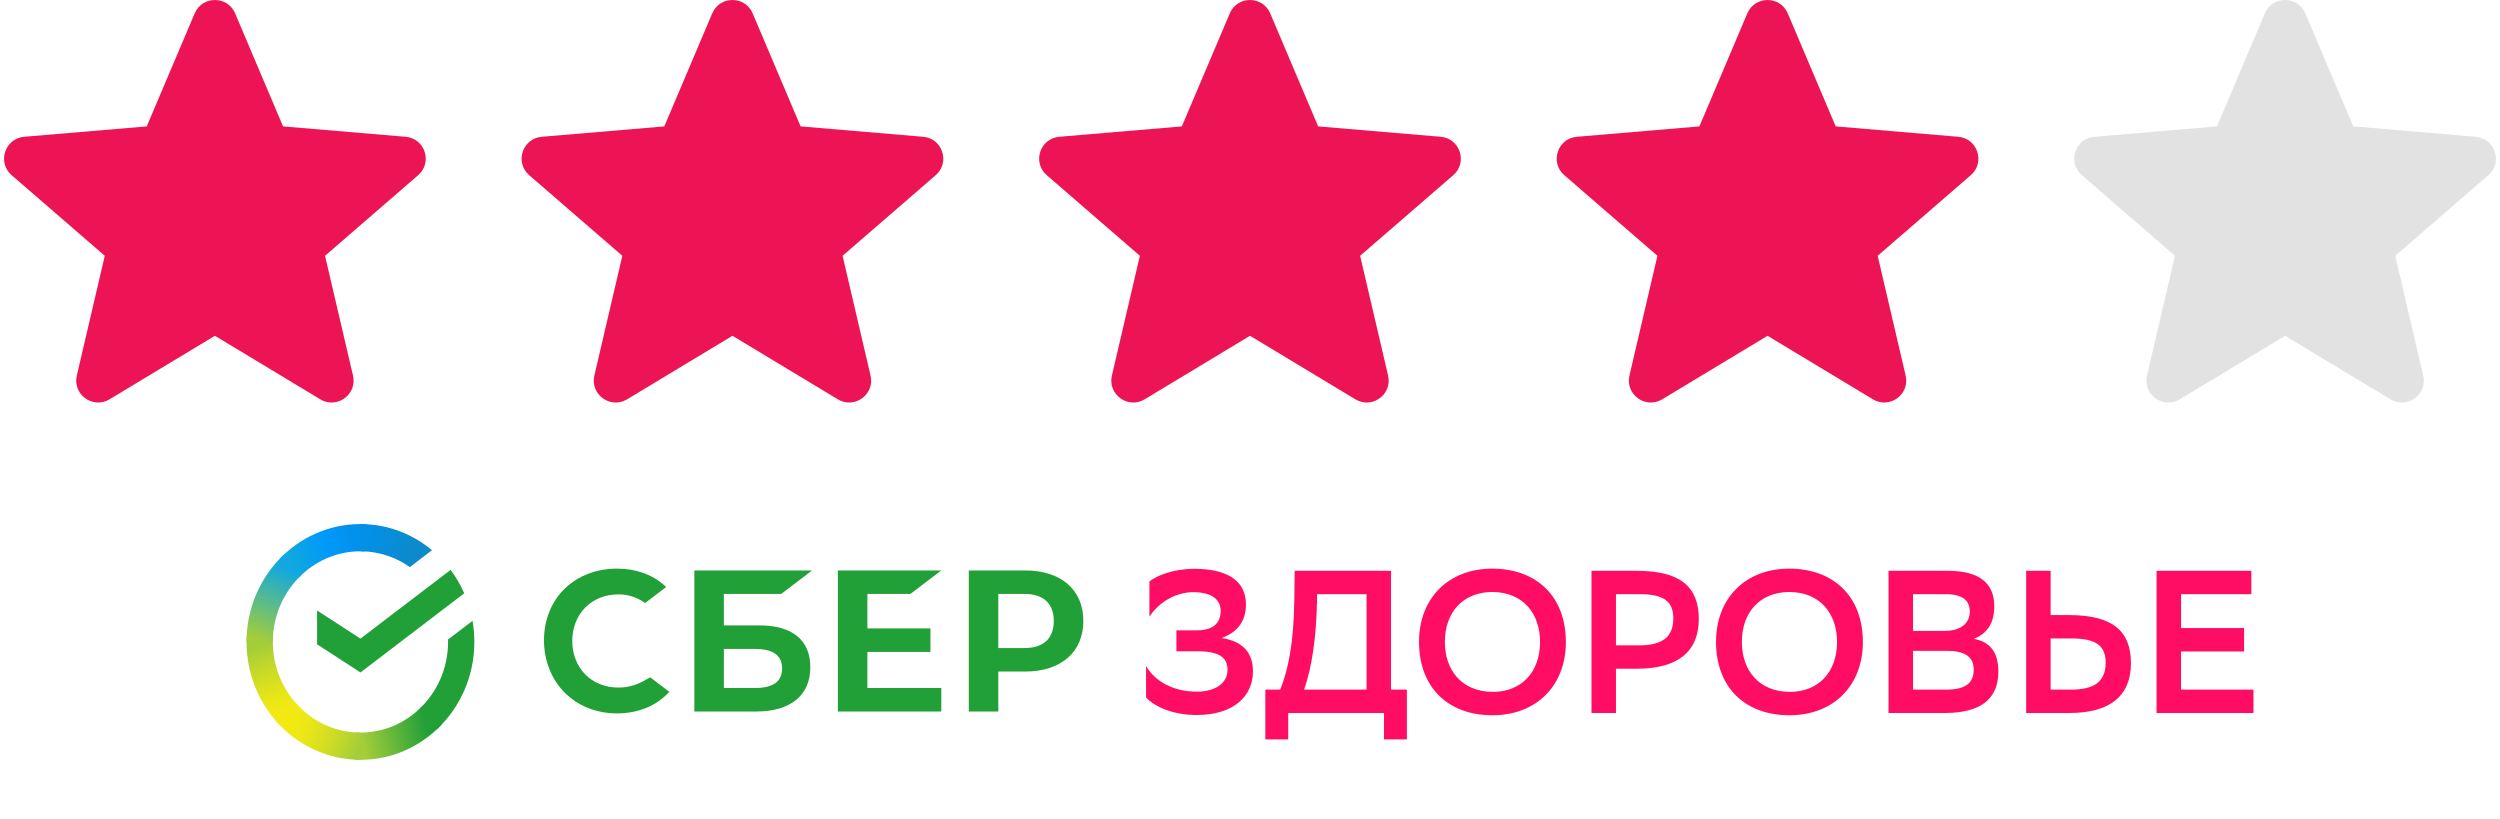
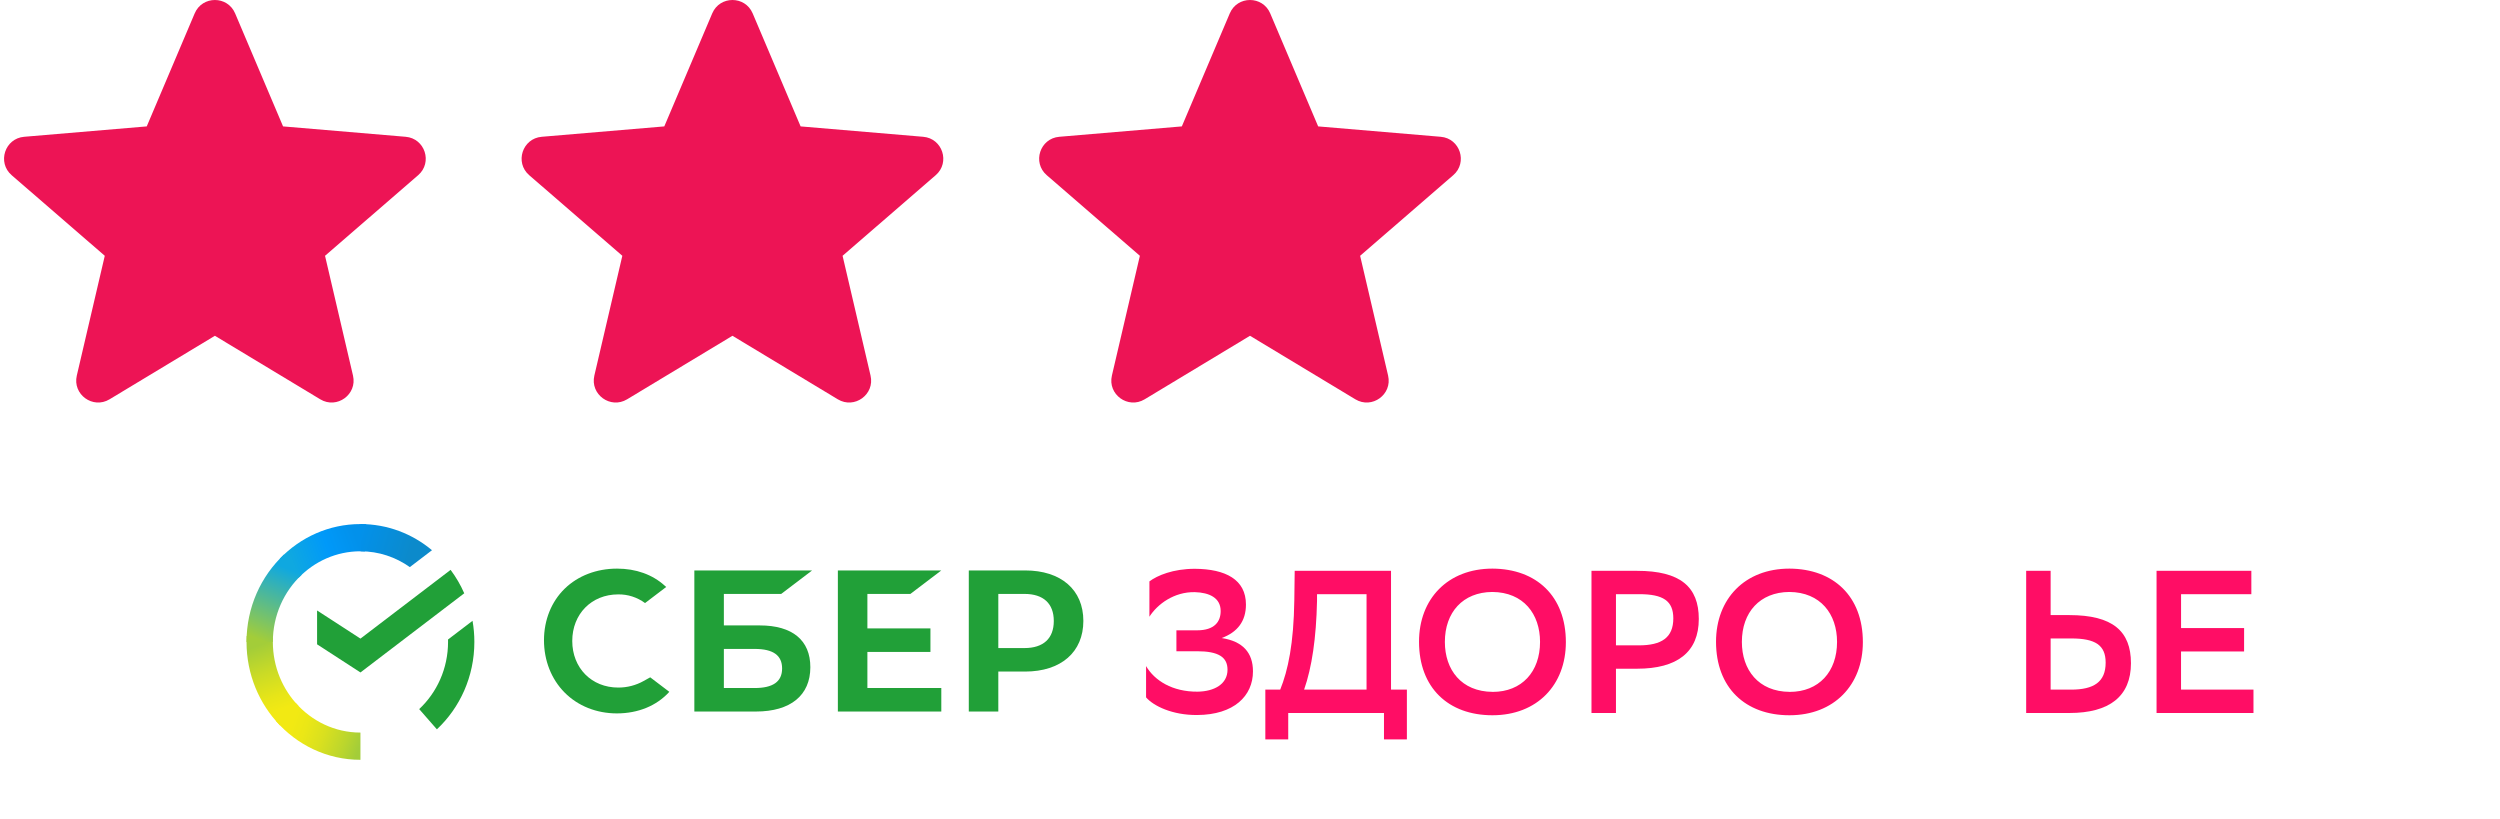
<svg xmlns="http://www.w3.org/2000/svg" width="360" height="118" viewBox="0 0 360 118" fill="none">
  <path d="M30.946 48.352L46.12 57.502C48.514 58.945 51.468 56.8 50.832 54.082L46.804 36.834L60.214 25.228C62.327 23.401 61.197 19.931 58.412 19.697L40.761 18.202L33.856 1.924C32.766 -0.641 29.126 -0.641 28.036 1.924L21.131 18.202L3.481 19.697C0.696 19.931 -0.434 23.401 1.679 25.228L15.088 36.834L11.06 54.082C10.425 56.8 13.378 58.945 15.772 57.502L30.946 48.352Z" fill="#ED1455" />
  <path d="M105.473 48.352L120.647 57.502C123.042 58.945 125.995 56.8 125.359 54.082L121.331 36.834L134.741 25.228C136.854 23.401 135.724 19.931 132.939 19.697L115.288 18.202L108.383 1.924C107.293 -0.641 103.653 -0.641 102.563 1.924L95.658 18.202L78.008 19.697C75.223 19.931 74.093 23.401 76.206 25.228L89.615 36.834L85.587 54.082C84.952 56.8 87.905 58.945 90.299 57.502L105.473 48.352Z" fill="#ED1455" />
  <path d="M180 48.352L195.174 57.502C197.568 58.945 200.521 56.8 199.886 54.082L195.858 36.834L209.267 25.228C211.38 23.401 210.251 19.931 207.466 19.697L189.815 18.202L182.91 1.924C181.82 -0.641 178.18 -0.641 177.09 1.924L170.185 18.202L152.534 19.697C149.749 19.931 148.619 23.401 150.733 25.228L164.142 36.834L160.114 54.082C159.479 56.8 162.432 58.945 164.826 57.502L180 48.352Z" fill="#ED1455" />
-   <path d="M254.527 48.352L269.701 57.502C272.095 58.945 275.048 56.8 274.413 54.082L270.385 36.834L283.794 25.228C285.908 23.401 284.778 19.931 281.993 19.697L264.342 18.202L257.437 1.924C256.347 -0.641 252.707 -0.641 251.617 1.924L244.712 18.202L227.061 19.697C224.276 19.931 223.147 23.401 225.26 25.228L238.669 36.834L234.641 54.082C234.006 56.8 236.959 58.945 239.353 57.502L254.527 48.352Z" fill="#ED1455" />
-   <path opacity="0.5" d="M329.054 48.352L344.228 57.502C346.622 58.945 349.575 56.8 348.94 54.082L344.912 36.834L358.321 25.228C360.434 23.401 359.304 19.931 356.519 19.697L338.869 18.202L331.964 1.924C330.874 -0.641 327.234 -0.641 326.143 1.924L319.239 18.202L301.588 19.697C298.803 19.931 297.673 23.401 299.786 25.228L313.195 36.834L309.168 54.082C308.532 56.8 311.485 58.945 313.88 57.502L329.054 48.352Z" fill="#C6C6C6" />
  <g clip-path="url(#clip0_1536_8388)">
    <path fill-rule="evenodd" clip-rule="evenodd" d="M225.485 92.468C225.485 85.858 221.256 81.91 214.912 81.881C208.487 81.881 204.34 86.234 204.34 92.409C204.34 99.048 208.569 102.997 214.912 102.997C221.339 102.997 225.485 98.638 225.485 92.468ZM221.766 92.438C221.766 96.737 219.141 99.633 214.941 99.633V99.629C210.43 99.6 208.061 96.442 208.061 92.438C208.061 88.169 210.658 85.273 214.886 85.243C219.398 85.273 221.766 88.43 221.766 92.438Z" fill="#FF0D65" />
-     <path fill-rule="evenodd" clip-rule="evenodd" d="M268.253 92.468C268.253 85.858 264.025 81.91 257.681 81.881C251.254 81.881 247.11 86.234 247.108 92.409C247.108 99.048 251.338 102.997 257.681 102.997C264.108 102.997 268.253 98.638 268.253 92.468ZM264.535 92.438C264.535 96.737 261.91 99.633 257.709 99.633L257.71 99.629C253.2 99.6 250.831 96.442 250.83 92.438C250.83 88.169 253.426 85.273 257.655 85.243C262.166 85.273 264.535 88.43 264.535 92.438Z" fill="#FF0D65" />
-     <path fill-rule="evenodd" clip-rule="evenodd" d="M271.948 102.671V82.199H280.518C284.917 82.199 287.173 83.894 287.173 87.287C287.173 89.626 286.27 91.177 284.24 91.996C286.665 92.434 287.765 94.043 287.765 96.703C287.765 100.945 284.833 102.671 280.038 102.671H271.948ZM280.012 90.855C282.239 90.855 283.648 89.832 283.648 88.076C283.648 86.439 282.604 85.561 280.096 85.561H275.473V90.855H280.012ZM280.269 99.307C282.973 99.307 284.215 98.4 284.215 96.44C284.215 94.481 282.807 93.721 280.325 93.721H275.476V99.307H280.269Z" fill="#FF0D65" />
+     <path fill-rule="evenodd" clip-rule="evenodd" d="M268.253 92.468C268.253 85.858 264.025 81.91 257.681 81.881C251.254 81.881 247.11 86.234 247.108 92.409C247.108 99.048 251.338 102.997 257.681 102.997C264.108 102.997 268.253 98.638 268.253 92.468ZM264.535 92.438C264.535 96.737 261.91 99.633 257.709 99.633L257.71 99.629C253.2 99.6 250.831 96.442 250.83 92.438C250.83 88.169 253.426 85.273 257.655 85.243C262.166 85.273 264.535 88.43 264.535 92.438" fill="#FF0D65" />
    <path fill-rule="evenodd" clip-rule="evenodd" d="M297.971 88.573H295.291V82.199H291.769V102.671H298.004C303.755 102.671 306.857 100.271 306.857 95.505C306.857 90.885 304.229 88.573 297.971 88.573ZM295.291 99.307V91.937H298.28C301.721 91.937 303.214 92.902 303.214 95.417C303.214 98.196 301.523 99.307 298.224 99.307H295.291Z" fill="#FF0D65" />
    <path d="M314.069 93.809H323.148L323.152 90.445H314.073V85.561H324.194V82.199H310.544V102.671H324.5V99.307H314.069V93.809Z" fill="#FF0D65" />
    <path fill-rule="evenodd" clip-rule="evenodd" d="M232.698 96.295V102.671H229.173V82.199H235.741C241.971 82.199 244.627 84.508 244.627 89.129C244.627 93.897 241.526 96.295 235.741 96.295H232.698ZM232.698 85.561V92.931H235.996C239.267 92.931 240.957 91.82 240.957 89.042C240.957 86.527 239.493 85.561 236.053 85.561H232.698Z" fill="#FF0D65" />
    <path fill-rule="evenodd" clip-rule="evenodd" d="M184.35 99.307C185.478 96.528 186.295 92.668 186.381 86.439L186.436 82.199H200.307V99.307H202.591V106.473H199.293V102.671H185.505V106.473H182.208V99.307H184.35ZM187.791 99.307H196.783V85.561H189.652V86.527C189.538 91.878 188.914 96.09 187.791 99.307Z" fill="#FF0D65" />
    <path d="M172.058 81.906C168.928 81.906 166.645 82.871 165.517 83.719L165.514 88.807C166.671 86.995 169.068 85.211 172.055 85.269C174.142 85.327 175.776 86.087 175.776 87.988C175.776 89.51 174.902 90.767 172.365 90.767H169.403V93.779H172.392C175.465 93.779 176.762 94.628 176.762 96.44C176.762 98.518 174.845 99.57 172.449 99.6C168.811 99.629 166.246 97.991 165.034 95.914V100.419C166.083 101.646 168.811 102.993 172.392 102.963C177.693 102.934 180.427 100.214 180.427 96.675C180.427 93.984 178.965 92.346 175.92 91.878C178.204 91.03 179.416 89.451 179.416 87.053C179.416 83.456 176.483 81.936 172.058 81.906Z" fill="#FF0D65" />
    <path d="M89.019 99.009C90.3 99.016 91.563 98.69 92.689 98.06L93.631 97.534L96.382 99.624C94.567 101.629 91.892 102.73 88.828 102.73C85.898 102.73 83.22 101.658 81.305 99.726C79.389 97.795 78.334 95.11 78.334 92.194C78.334 89.277 79.405 86.632 81.316 84.77C83.228 82.907 85.904 81.881 88.855 81.881C91.575 81.881 93.953 82.733 95.733 84.347L95.935 84.523L92.886 86.84C91.759 86.009 90.404 85.572 89.019 85.593C85.187 85.593 82.405 88.414 82.405 92.301C82.405 96.188 85.187 99.009 89.019 99.009Z" fill="#21A038" />
    <path fill-rule="evenodd" clip-rule="evenodd" d="M109.41 90.061H104.237V85.525H112.494L116.944 82.143H99.986V102.46H108.856C113.834 102.46 116.689 100.133 116.689 96.078C116.695 92.199 114.107 90.061 109.41 90.061ZM108.669 99.076H104.237V93.445H108.669C111.369 93.445 112.623 94.387 112.623 96.261C112.623 98.175 111.288 99.076 108.669 99.076Z" fill="#21A038" />
    <path d="M135.548 82.143L131.097 85.525H124.904V90.493H133.983V93.876H124.904V99.076H135.548V102.46H120.653V82.143H135.548Z" fill="#21A038" />
    <path fill-rule="evenodd" clip-rule="evenodd" d="M139.506 82.143H147.617C152.791 82.143 156.003 84.928 156.003 89.413C156.003 93.898 152.788 96.705 147.613 96.705H143.757V102.46H139.506V82.143ZM143.757 93.321H147.525C150.248 93.321 151.747 91.937 151.747 89.424C151.747 86.91 150.248 85.525 147.525 85.525H143.757V93.321Z" fill="#21A038" />
    <path d="M64.886 82.061C65.66 83.096 66.322 84.228 66.851 85.434L51.905 96.833L45.66 92.782V87.909L51.905 91.96L64.886 82.061Z" fill="#21A038" />
    <path d="M39.29 92.439C39.29 92.22 39.295 92.003 39.305 91.787L35.521 91.591C35.508 91.872 35.5 92.155 35.5 92.439C35.5 97.125 37.336 101.369 40.305 104.441L42.988 101.665C40.705 99.3 39.29 96.037 39.29 92.439Z" fill="url(#paint0_linear_1536_8388)" />
    <path d="M51.905 79.385C52.116 79.385 52.326 79.393 52.535 79.404L52.724 75.487C52.452 75.473 52.179 75.465 51.905 75.465C47.376 75.465 43.274 77.365 40.305 80.437L42.988 83.213C45.273 80.849 48.427 79.385 51.905 79.385Z" fill="url(#paint1_linear_1536_8388)" />
-     <path d="M51.904 105.491C51.693 105.491 51.483 105.486 51.274 105.475L51.085 109.391C51.357 109.405 51.63 109.413 51.904 109.413C56.433 109.413 60.535 107.513 63.504 104.441L60.821 101.665C58.536 104.027 55.382 105.491 51.904 105.491Z" fill="url(#paint2_linear_1536_8388)" />
    <path d="M59.016 81.663L62.207 79.231C59.391 76.876 55.807 75.465 51.904 75.465V79.387C54.541 79.385 56.99 80.228 59.016 81.663Z" fill="url(#paint3_linear_1536_8388)" />
    <path d="M68.308 92.438C68.308 91.4 68.218 90.384 68.045 89.397L64.515 92.089C64.517 92.205 64.52 92.321 64.52 92.437C64.52 96.269 62.915 99.721 60.364 102.111L62.911 105.023C66.225 101.919 68.308 97.43 68.308 92.438Z" fill="#21A038" />
    <path d="M51.904 105.491C48.201 105.491 44.865 103.831 42.555 101.191L39.74 103.826C42.742 107.257 47.08 109.413 51.904 109.413V105.491Z" fill="url(#paint4_linear_1536_8388)" />
    <path d="M43.445 82.764L40.899 79.852C37.583 82.958 35.5 87.447 35.5 92.439H39.29C39.291 88.605 40.895 85.154 43.445 82.764Z" fill="url(#paint5_linear_1536_8388)" />
  </g>
  <defs>
    <linearGradient id="paint0_linear_1536_8388" x1="41.072" y1="103.95" x2="36.672" y2="91.658" gradientUnits="userSpaceOnUse">
      <stop offset="0.144" stop-color="#F2E913" />
      <stop offset="0.304" stop-color="#E7E518" />
      <stop offset="0.582" stop-color="#CADB26" />
      <stop offset="0.891" stop-color="#A3CD39" />
    </linearGradient>
    <linearGradient id="paint1_linear_1536_8388" x1="41.388" y1="81.13" x2="52.142" y2="77.169" gradientUnits="userSpaceOnUse">
      <stop offset="0.059" stop-color="#0FA8E0" />
      <stop offset="0.538" stop-color="#0099F9" />
      <stop offset="0.923" stop-color="#0291EB" />
    </linearGradient>
    <linearGradient id="paint2_linear_1536_8388" x1="50.835" y1="107.046" x2="62.933" y2="104.403" gradientUnits="userSpaceOnUse">
      <stop offset="0.123" stop-color="#A3CD39" />
      <stop offset="0.285" stop-color="#86C339" />
      <stop offset="0.869" stop-color="#21A038" />
    </linearGradient>
    <linearGradient id="paint3_linear_1536_8388" x1="51.112" y1="76.779" x2="61.482" y2="79.871" gradientUnits="userSpaceOnUse">
      <stop offset="0.057" stop-color="#0291EB" />
      <stop offset="0.79" stop-color="#0C8ACB" />
    </linearGradient>
    <linearGradient id="paint4_linear_1536_8388" x1="40.691" y1="103.349" x2="52.006" y2="107.434" gradientUnits="userSpaceOnUse">
      <stop offset="0.132" stop-color="#F2E913" />
      <stop offset="0.298" stop-color="#EBE716" />
      <stop offset="0.531" stop-color="#D9E01F" />
      <stop offset="0.802" stop-color="#BBD62D" />
      <stop offset="0.983" stop-color="#A3CD39" />
    </linearGradient>
    <linearGradient id="paint5_linear_1536_8388" x1="36.912" y1="92.913" x2="41.692" y2="80.897" gradientUnits="userSpaceOnUse">
      <stop offset="0.07" stop-color="#A3CD39" />
      <stop offset="0.26" stop-color="#81C55F" />
      <stop offset="0.922" stop-color="#0FA8E0" />
    </linearGradient>
    <clipPath id="clip0_1536_8388">
      <rect width="289" height="35" fill="white" transform="translate(35.5 75.465)" />
    </clipPath>
  </defs>
</svg>